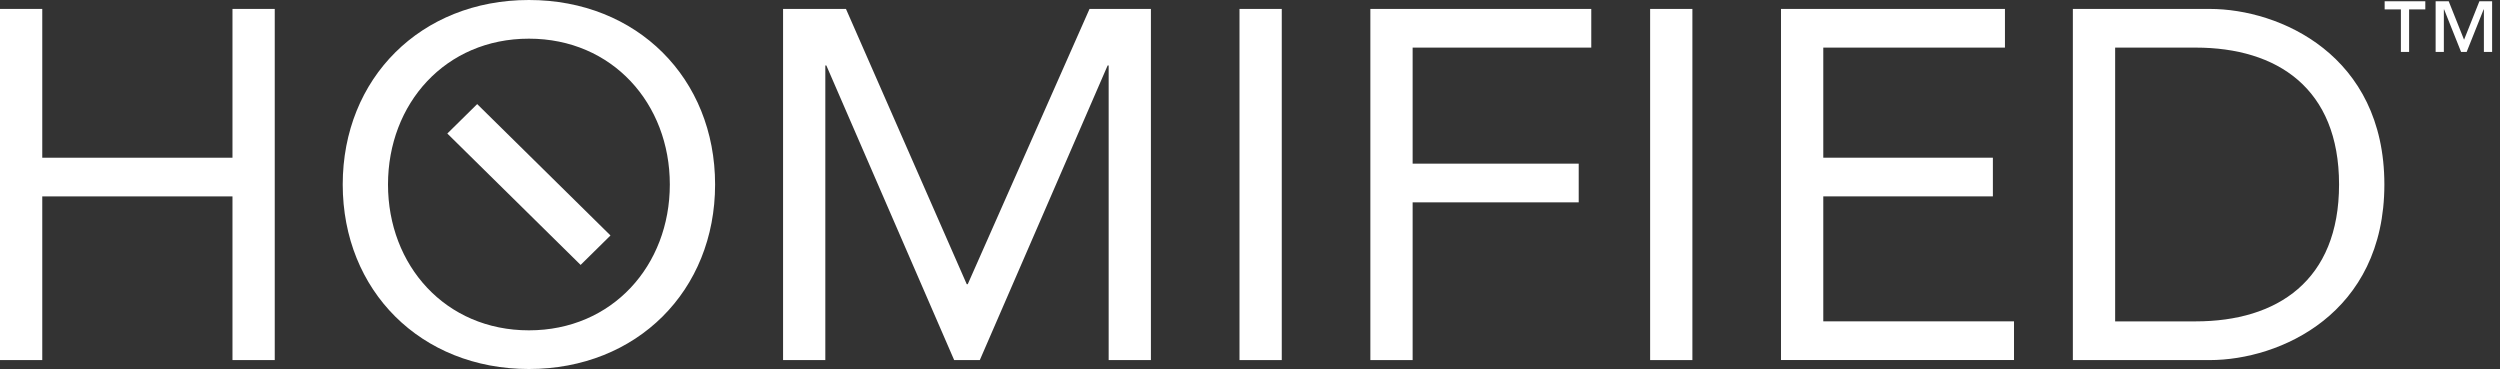
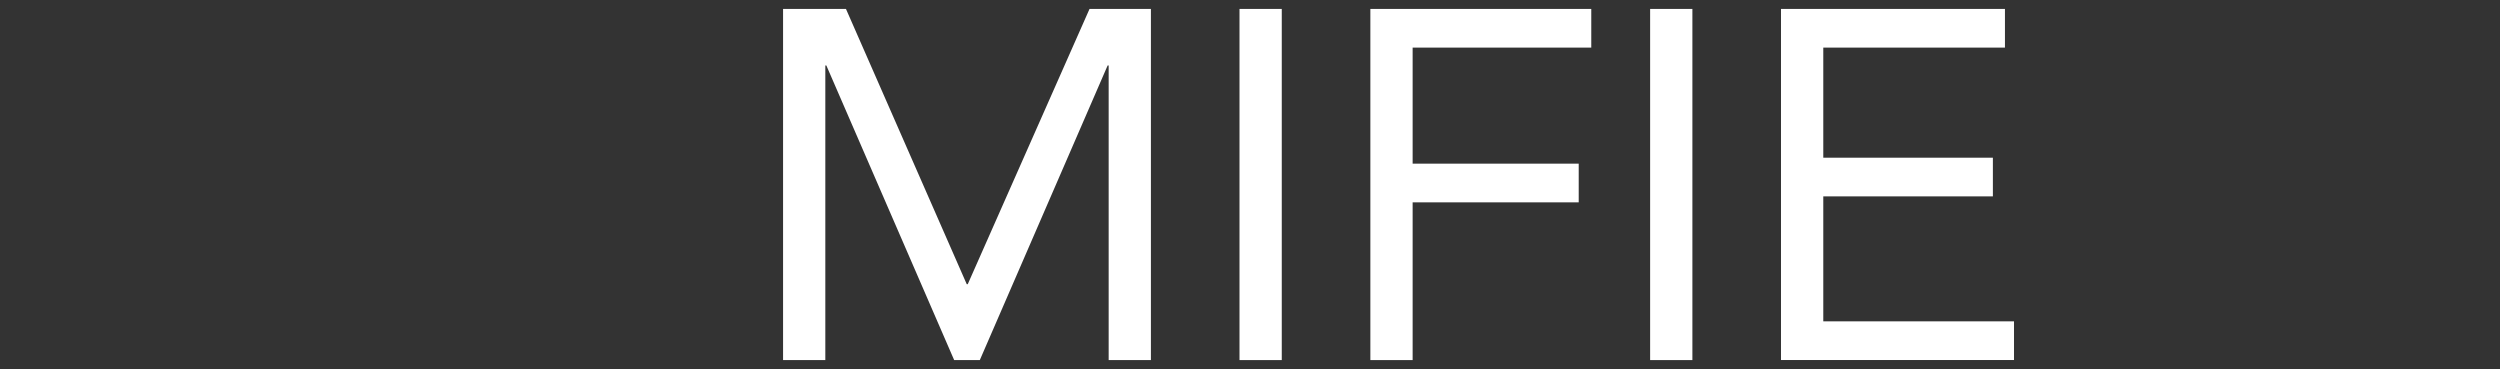
<svg xmlns="http://www.w3.org/2000/svg" width="271" height="40" viewBox="0 0 271 40" fill="none">
  <rect x="0" y="0" width="271" height="40" fill="#333333" stroke="none" />
-   <path d="M0 0.967H4.581V17.097H25.201V0.967H29.782V39.032H25.201V21.29H4.581V39.032H0V0.967Z" fill="#fff" />
-   <path d="M37.151 20C37.151 8.493 45.605 0 57.334 0C69.063 0 77.516 8.493 77.516 20C77.516 31.504 69.059 40 57.334 40C45.608 40 37.151 31.504 37.151 20ZM72.609 20C72.609 11.237 66.388 4.192 57.334 4.192C48.279 4.192 42.059 11.234 42.059 20C42.059 28.763 48.279 35.808 57.334 35.808C66.388 35.808 72.609 28.766 72.609 20Z" fill="#fff" />
  <path d="M84.885 0.967H91.702L104.794 30.806H104.904L118.105 0.967H124.759V39.032H120.179V7.098H120.068L106.212 39.032H103.431L89.576 7.098H89.465V39.032H84.885V0.967Z" fill="#fff" />
  <path d="M134.362 0.968H138.943V39.033H134.362V0.968Z" fill="#fff" />
-   <path d="M48.489 14.475L51.727 11.283L66.177 25.525L62.939 28.717L48.489 14.475Z" fill="#fff" />
  <path d="M148.545 0.968H172.494V5.16H153.129V17.74H171.132V21.935H153.129V39.033H148.548V0.968H148.545Z" fill="#fff" />
  <path d="M178.874 0.968H183.455V39.033H178.874V0.968Z" fill="#fff" />
  <path d="M193.06 0.968H217.336V5.16H197.644V17.095H216.028V21.287H197.644V34.834H218.318V39.026H193.06V0.961V0.968Z" fill="#fff" />
-   <path d="M224.698 0.968H239.535C247.117 0.968 258.466 5.966 258.466 20C258.466 34.031 247.121 39.033 239.535 39.033H224.698V0.968ZM229.282 34.837H238.009C246.847 34.837 253.554 30.428 253.554 19.997C253.554 9.566 246.843 5.16 238.009 5.16H229.282V34.837Z" fill="#fff" />
-   <path d="M260.253 1.017H258.496V0.139H262.904V1.017H261.147V5.627H260.256V1.017H260.253ZM264.022 0.139H265.441L267.104 4.308L268.766 0.139H270.145V5.627H269.254V1.017H269.227L267.387 5.627H266.78L264.94 1.017H264.913V5.627H264.022V0.139Z" fill="#fff" />
</svg>